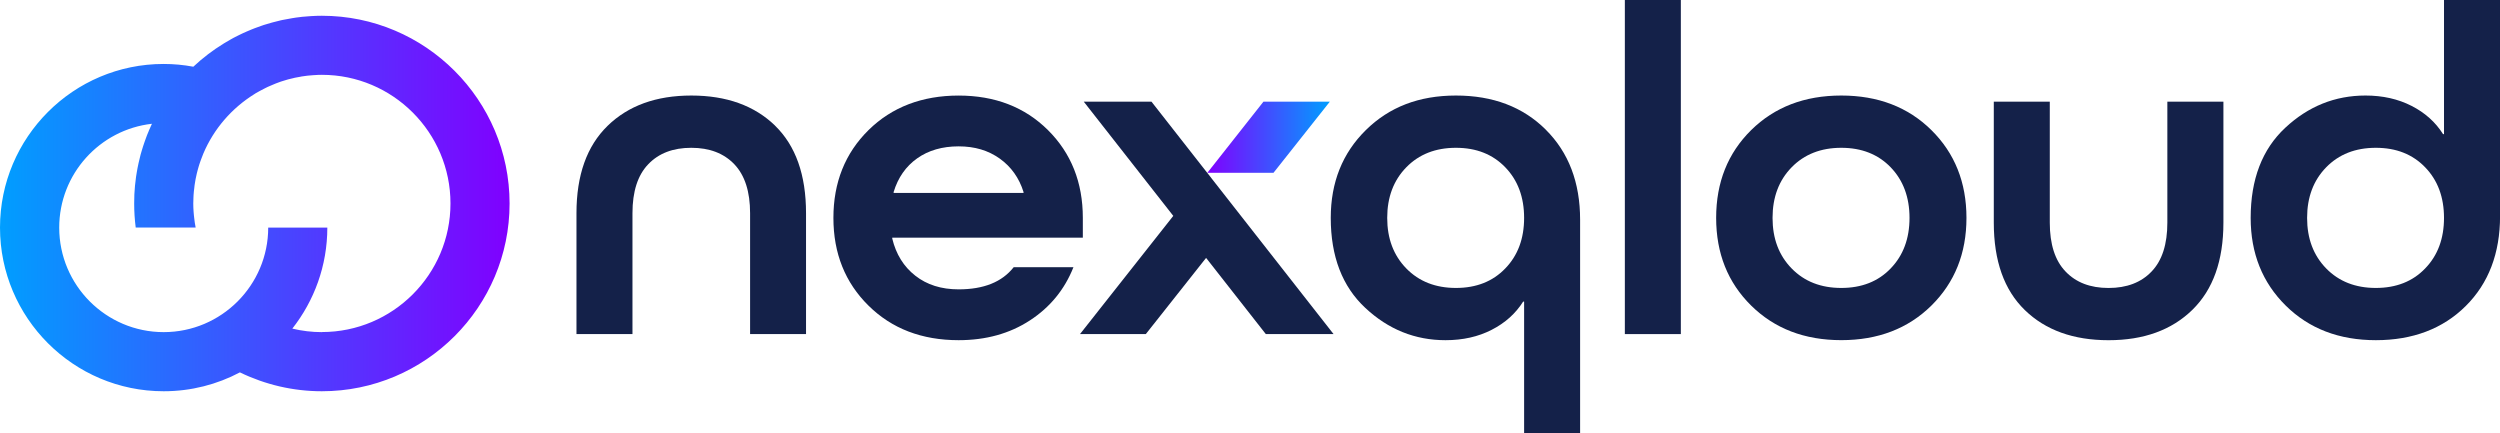
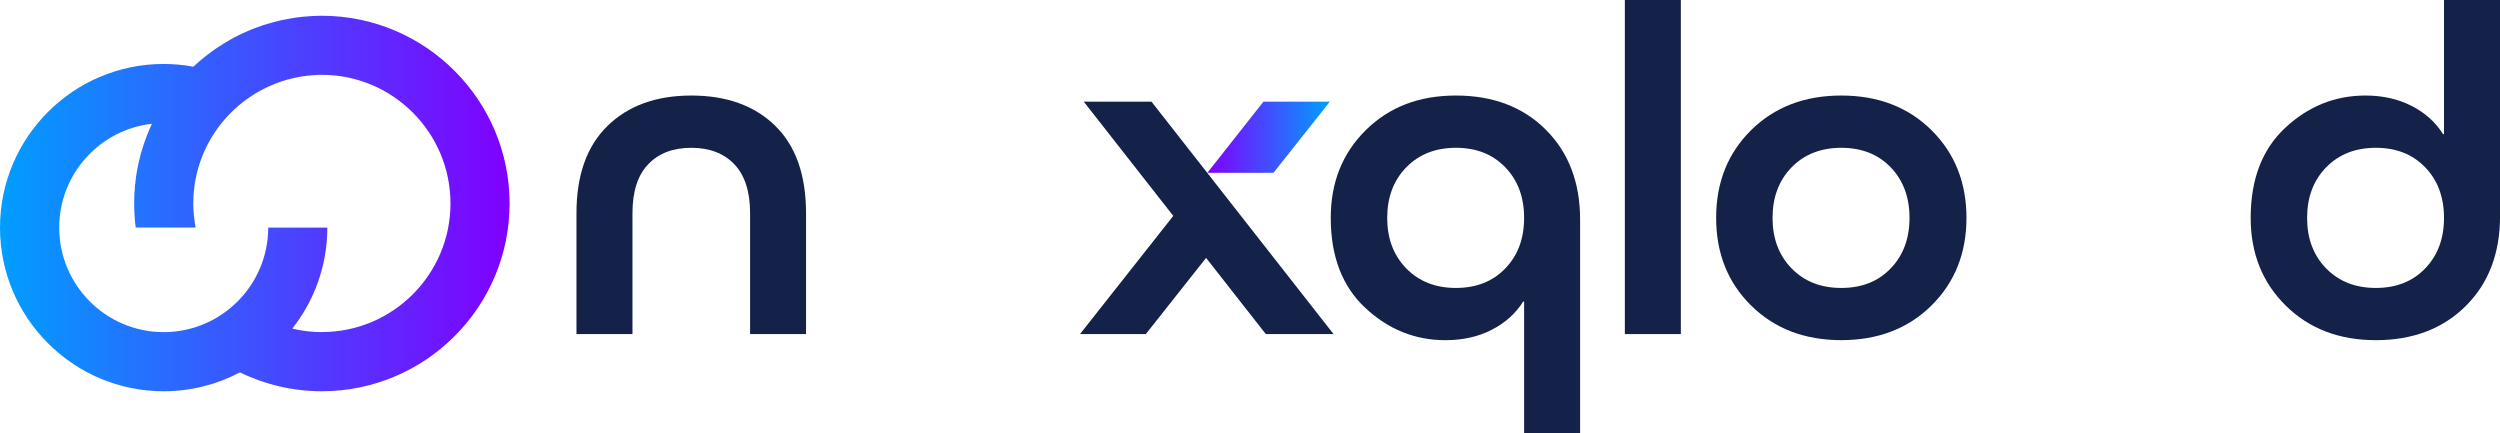
<svg xmlns="http://www.w3.org/2000/svg" id="Layer_2" data-name="Layer 2" viewBox="0 0 817 141.63">
  <defs>
    <style>
      .cls-1 {
        fill: #142149;
      }

      .cls-1, .cls-2, .cls-3 {
        stroke-width: 0px;
      }

      .cls-2 {
        fill: url(#_Безымянный_градиент_34);
      }

      .cls-3 {
        fill: url(#_Безымянный_градиент_35);
      }
    </style>
    <linearGradient id="_Безымянный_градиент_34" data-name="Безымянный градиент 34" x1="0" y1="66.51" x2="166.52" y2="66.51" gradientUnits="userSpaceOnUse">
      <stop offset="0" stop-color="#009eff" />
      <stop offset="1" stop-color="#8000ff" />
    </linearGradient>
    <linearGradient id="_Безымянный_градиент_35" data-name="Безымянный градиент 35" x1="394.55" y1="44.85" x2="434.59" y2="44.85" gradientUnits="userSpaceOnUse">
      <stop offset="0" stop-color="#8000ff" />
      <stop offset="1" stop-color="#009eff" />
    </linearGradient>
  </defs>
  <g id="_Слой_1" data-name="Слой 1">
    <g>
      <g>
        <path class="cls-2" d="m105.18,5.15c-1.1,0-2.17.04-3.25.1-.21,0-.4.04-.62.04-.88.06-1.77.12-2.63.21-.19.02-.4.06-.6.08-.88.1-1.75.21-2.63.37-.17.02-.37.06-.54.1-.88.15-1.75.31-2.61.48-.19.06-.38.1-.6.13-.85.19-1.67.4-2.5.63-.23.06-.46.12-.69.19-.77.21-1.56.44-2.33.69-.27.1-.56.19-.83.29-.69.25-1.38.48-2.08.75-.35.13-.67.27-1.02.4-.6.25-1.19.48-1.77.75-.42.19-.85.37-1.25.56-.48.23-.96.46-1.42.69-.5.25-1.02.52-1.52.77-.33.17-.65.37-.96.54-.63.35-1.25.71-1.85,1.08-.13.08-.27.15-.38.23-3.54,2.17-6.86,4.69-9.92,7.57-3.19-.6-6.42-.9-9.71-.9C23.99,20.9,0,44.89,0,74.38s23.99,53.48,53.48,53.48c9,0,17.48-2.23,24.92-6.17,8.32,4.04,17.46,6.17,26.78,6.17,33.84,0,61.35-27.51,61.35-61.35S139.01,5.15,105.18,5.15Zm0,103.39c-3.27,0-6.52-.4-9.65-1.15,7.15-9.09,11.44-20.55,11.44-33.01h-19.32c0,18.84-15.32,34.16-34.16,34.16s-34.14-15.32-34.14-34.16c0-17.53,13.26-32.01,30.3-33.93-.33.71-.65,1.44-.96,2.15-.06.13-.11.29-.17.44-.31.71-.6,1.42-.85,2.15-.15.38-.29.79-.42,1.17-.17.48-.35.98-.5,1.48-.15.48-.29.96-.44,1.44-.12.42-.23.85-.37,1.27-.13.52-.25,1.04-.38,1.58-.1.4-.19.81-.29,1.21-.12.54-.21,1.06-.33,1.6-.08.42-.15.85-.23,1.29-.08.5-.17,1.02-.25,1.54-.06.48-.11.96-.17,1.44-.06.48-.12.94-.17,1.42-.04.6-.08,1.17-.13,1.75-.02.4-.06.77-.08,1.15-.04.98-.06,1.98-.06,2.98,0,2.63.17,5.27.5,7.86h19.59c-.21-1.04-.37-2.1-.48-3.17-.04-.31-.08-.6-.1-.9-.04-.38-.08-.79-.1-1.17-.06-.87-.1-1.75-.1-2.61,0-.69.02-1.36.06-2.04,0-.25.02-.52.04-.79.04-.4.06-.81.1-1.21.04-.33.08-.65.12-.96.04-.35.08-.67.11-1,.06-.35.12-.69.17-1.04.06-.31.1-.6.15-.9.08-.35.15-.71.23-1.08.06-.29.12-.58.19-.87.1-.35.17-.69.27-1.04.08-.31.17-.62.25-.9.1-.33.19-.63.29-.96.13-.37.25-.71.37-1.08.1-.25.17-.48.27-.73.19-.54.4-1.08.63-1.63.02-.04.04-.1.06-.15,3.42-8.06,9.3-14.82,16.69-19.4.12-.08.23-.15.35-.23.4-.23.79-.46,1.19-.67.25-.13.5-.29.75-.4.31-.17.63-.35.96-.5.35-.19.69-.35,1.04-.52.27-.12.52-.23.81-.35.42-.19.85-.37,1.27-.54.21-.1.42-.17.65-.27.48-.19.98-.37,1.46-.54.17-.04.35-.12.52-.17.56-.17,1.1-.33,1.65-.5.13-.02.29-.06.42-.12.58-.15,1.17-.31,1.75-.42.13-.04.25-.06.38-.1.6-.13,1.19-.23,1.81-.33.11-.04.23-.06.37-.08.6-.1,1.19-.17,1.81-.25.13-.02.27-.04.38-.04.62-.08,1.23-.12,1.83-.15.13,0,.27-.02.4-.02.75-.06,1.48-.08,2.23-.08,23.17,0,42.02,18.86,42.02,42.04s-18.86,42.02-42.02,42.02Z" />
        <g>
          <path class="cls-1" d="m253.3,41.06c-6.77-6.56-15.9-9.84-27.38-9.84s-20.61,3.31-27.38,9.92c-6.77,6.61-10.15,16.11-10.15,28.53v39.51h18.3v-39.51c0-7.07,1.71-12.42,5.15-15.99,3.42-3.59,8.11-5.38,14.07-5.38s10.63,1.79,14.07,5.38c3.42,3.58,5.15,8.92,5.15,15.99v39.51h18.28v-39.51c0-12.52-3.38-22.05-10.13-28.61Z" />
-           <path class="cls-1" d="m353.87,77.67v-6.46c0-11.59-3.81-21.15-11.38-28.68-7.59-7.54-17.34-11.3-29.22-11.3s-21.82,3.77-29.45,11.3c-7.63,7.54-11.46,17.09-11.46,28.68s3.83,21.13,11.46,28.66c7.63,7.54,17.46,11.3,29.45,11.3,8.92,0,16.69-2.15,23.3-6.46,6.61-4.31,11.34-10.09,14.23-17.38h-19.53c-3.81,4.83-9.79,7.23-17.99,7.23-5.63,0-10.36-1.48-14.15-4.46-3.79-2.96-6.31-7.02-7.54-12.13v-.31h62.29Zm-61.83-14.92c1.44-4.73,4-8.38,7.69-11,3.69-2.61,8.21-3.92,13.53-3.92s9.71,1.33,13.46,4c3.73,2.67,6.32,6.31,7.77,10.92v.31h-42.45v-.31Z" />
          <polygon class="cls-3" points="434.59 33.22 416.17 56.48 394.55 56.48 412.9 33.22 434.59 33.22" />
          <path class="cls-1" d="m505.16,42.37c-7.48-7.44-17.26-11.15-29.36-11.15s-21.82,3.77-29.45,11.3c-7.65,7.54-11.46,17.09-11.46,28.68,0,12.61,3.77,22.42,11.3,29.43,7.54,7.04,16.26,10.54,26.2,10.54,5.65,0,10.67-1.12,15.07-3.38,4.42-2.25,7.84-5.33,10.31-9.23h.31v43.06h18.3v-69.8c0-12.21-3.75-22.01-11.23-29.45Zm-13.23,45.35c-4.1,4.27-9.48,6.38-16.13,6.38s-12.07-2.11-16.23-6.38c-4.15-4.25-6.23-9.75-6.23-16.51s2.08-12.28,6.23-16.53c4.15-4.25,9.55-6.38,16.23-6.38s12.03,2.13,16.13,6.38c4.11,4.25,6.15,9.77,6.15,16.53s-2.04,12.27-6.15,16.51Z" />
          <path class="cls-1" d="m531,0v109.18h18.3V0h-18.3Z" />
          <path class="cls-1" d="m631.18,42.52c-7.63-7.54-17.46-11.3-29.45-11.3s-21.8,3.77-29.45,11.3c-7.63,7.54-11.44,17.09-11.44,28.68s3.81,21.13,11.44,28.66c7.65,7.54,17.46,11.3,29.45,11.3s21.82-3.77,29.45-11.3c7.63-7.54,11.46-17.09,11.46-28.66s-3.83-21.15-11.46-28.68Zm-13.3,45.2c-4.09,4.27-9.48,6.38-16.15,6.38s-12.07-2.11-16.23-6.38c-4.15-4.25-6.23-9.75-6.23-16.51s2.08-12.28,6.23-16.53c4.15-4.25,9.57-6.38,16.23-6.38s12.05,2.13,16.15,6.38c4.09,4.25,6.15,9.77,6.15,16.53s-2.06,12.27-6.15,16.51Z" />
-           <path class="cls-1" d="m708.29,33.22v39.53c0,7.07-1.71,12.4-5.15,15.98-3.42,3.59-8.11,5.38-14.07,5.38s-10.63-1.79-14.05-5.38c-3.44-3.58-5.15-8.9-5.15-15.98v-39.53h-18.3v39.53c0,12.5,3.38,22.03,10.15,28.59,6.77,6.57,15.88,9.84,27.36,9.84s20.61-3.31,27.38-9.92c6.77-6.61,10.15-16.11,10.15-28.51v-39.53h-18.3Z" />
          <path class="cls-1" d="m798.7,0v43.83h-.31c-2.46-3.9-5.88-6.98-10.3-9.23-4.4-2.25-9.42-3.38-15.05-3.38-9.96,0-18.69,3.52-26.22,10.54-7.54,7.02-11.3,16.84-11.3,29.45,0,11.57,3.83,21.13,11.46,28.66,7.63,7.54,17.46,11.3,29.45,11.3s21.88-3.71,29.36-11.15c7.48-7.42,11.23-17.24,11.23-29.43V0h-18.3Zm-6.15,87.72c-4.09,4.27-9.48,6.38-16.13,6.38s-12.07-2.11-16.23-6.38c-4.15-4.25-6.23-9.75-6.23-16.51s2.08-12.28,6.23-16.53c4.15-4.25,9.55-6.38,16.23-6.38s12.03,2.13,16.13,6.38c4.11,4.25,6.15,9.77,6.15,16.53s-2.04,12.27-6.15,16.51Z" />
        </g>
      </g>
      <polygon class="cls-1" points="435.81 109.18 413.67 109.18 394.15 84.28 374.45 109.18 352.94 109.18 383.43 70.55 354.17 33.22 376.3 33.22 394.52 56.48 394.54 56.48 396.1 58.5 405.29 70.23 435.81 109.18" />
    </g>
  </g>
</svg>